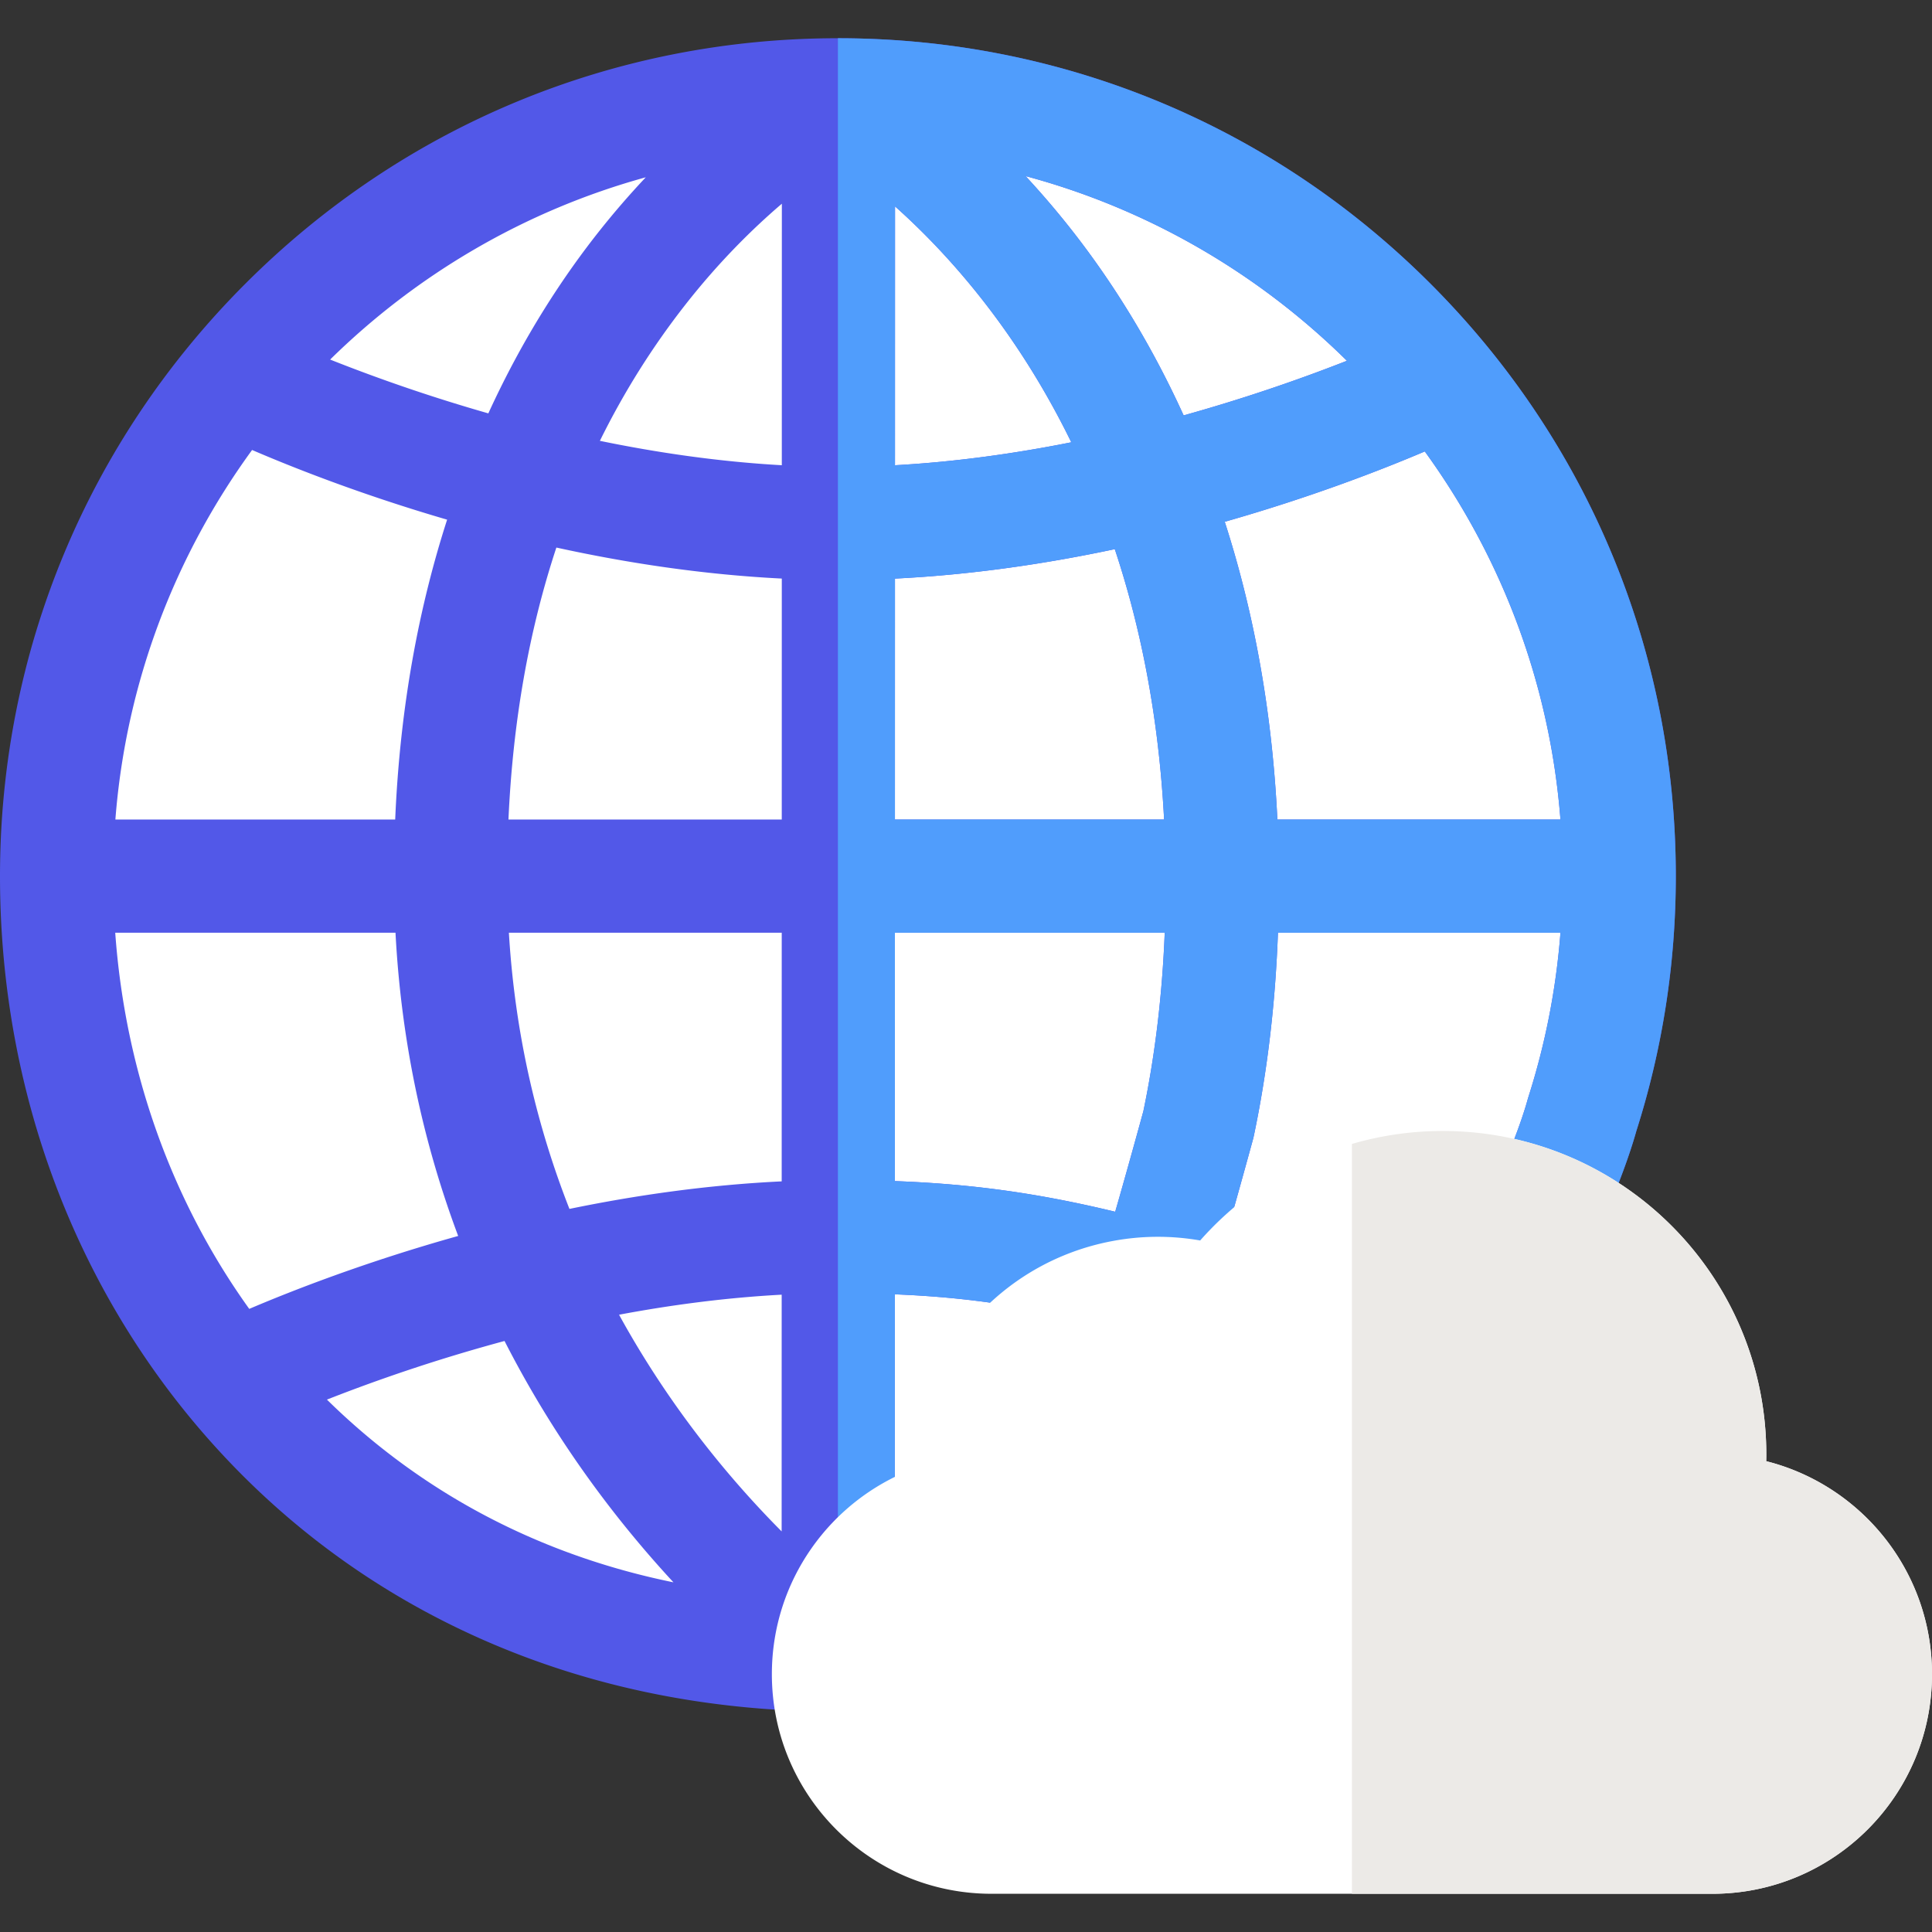
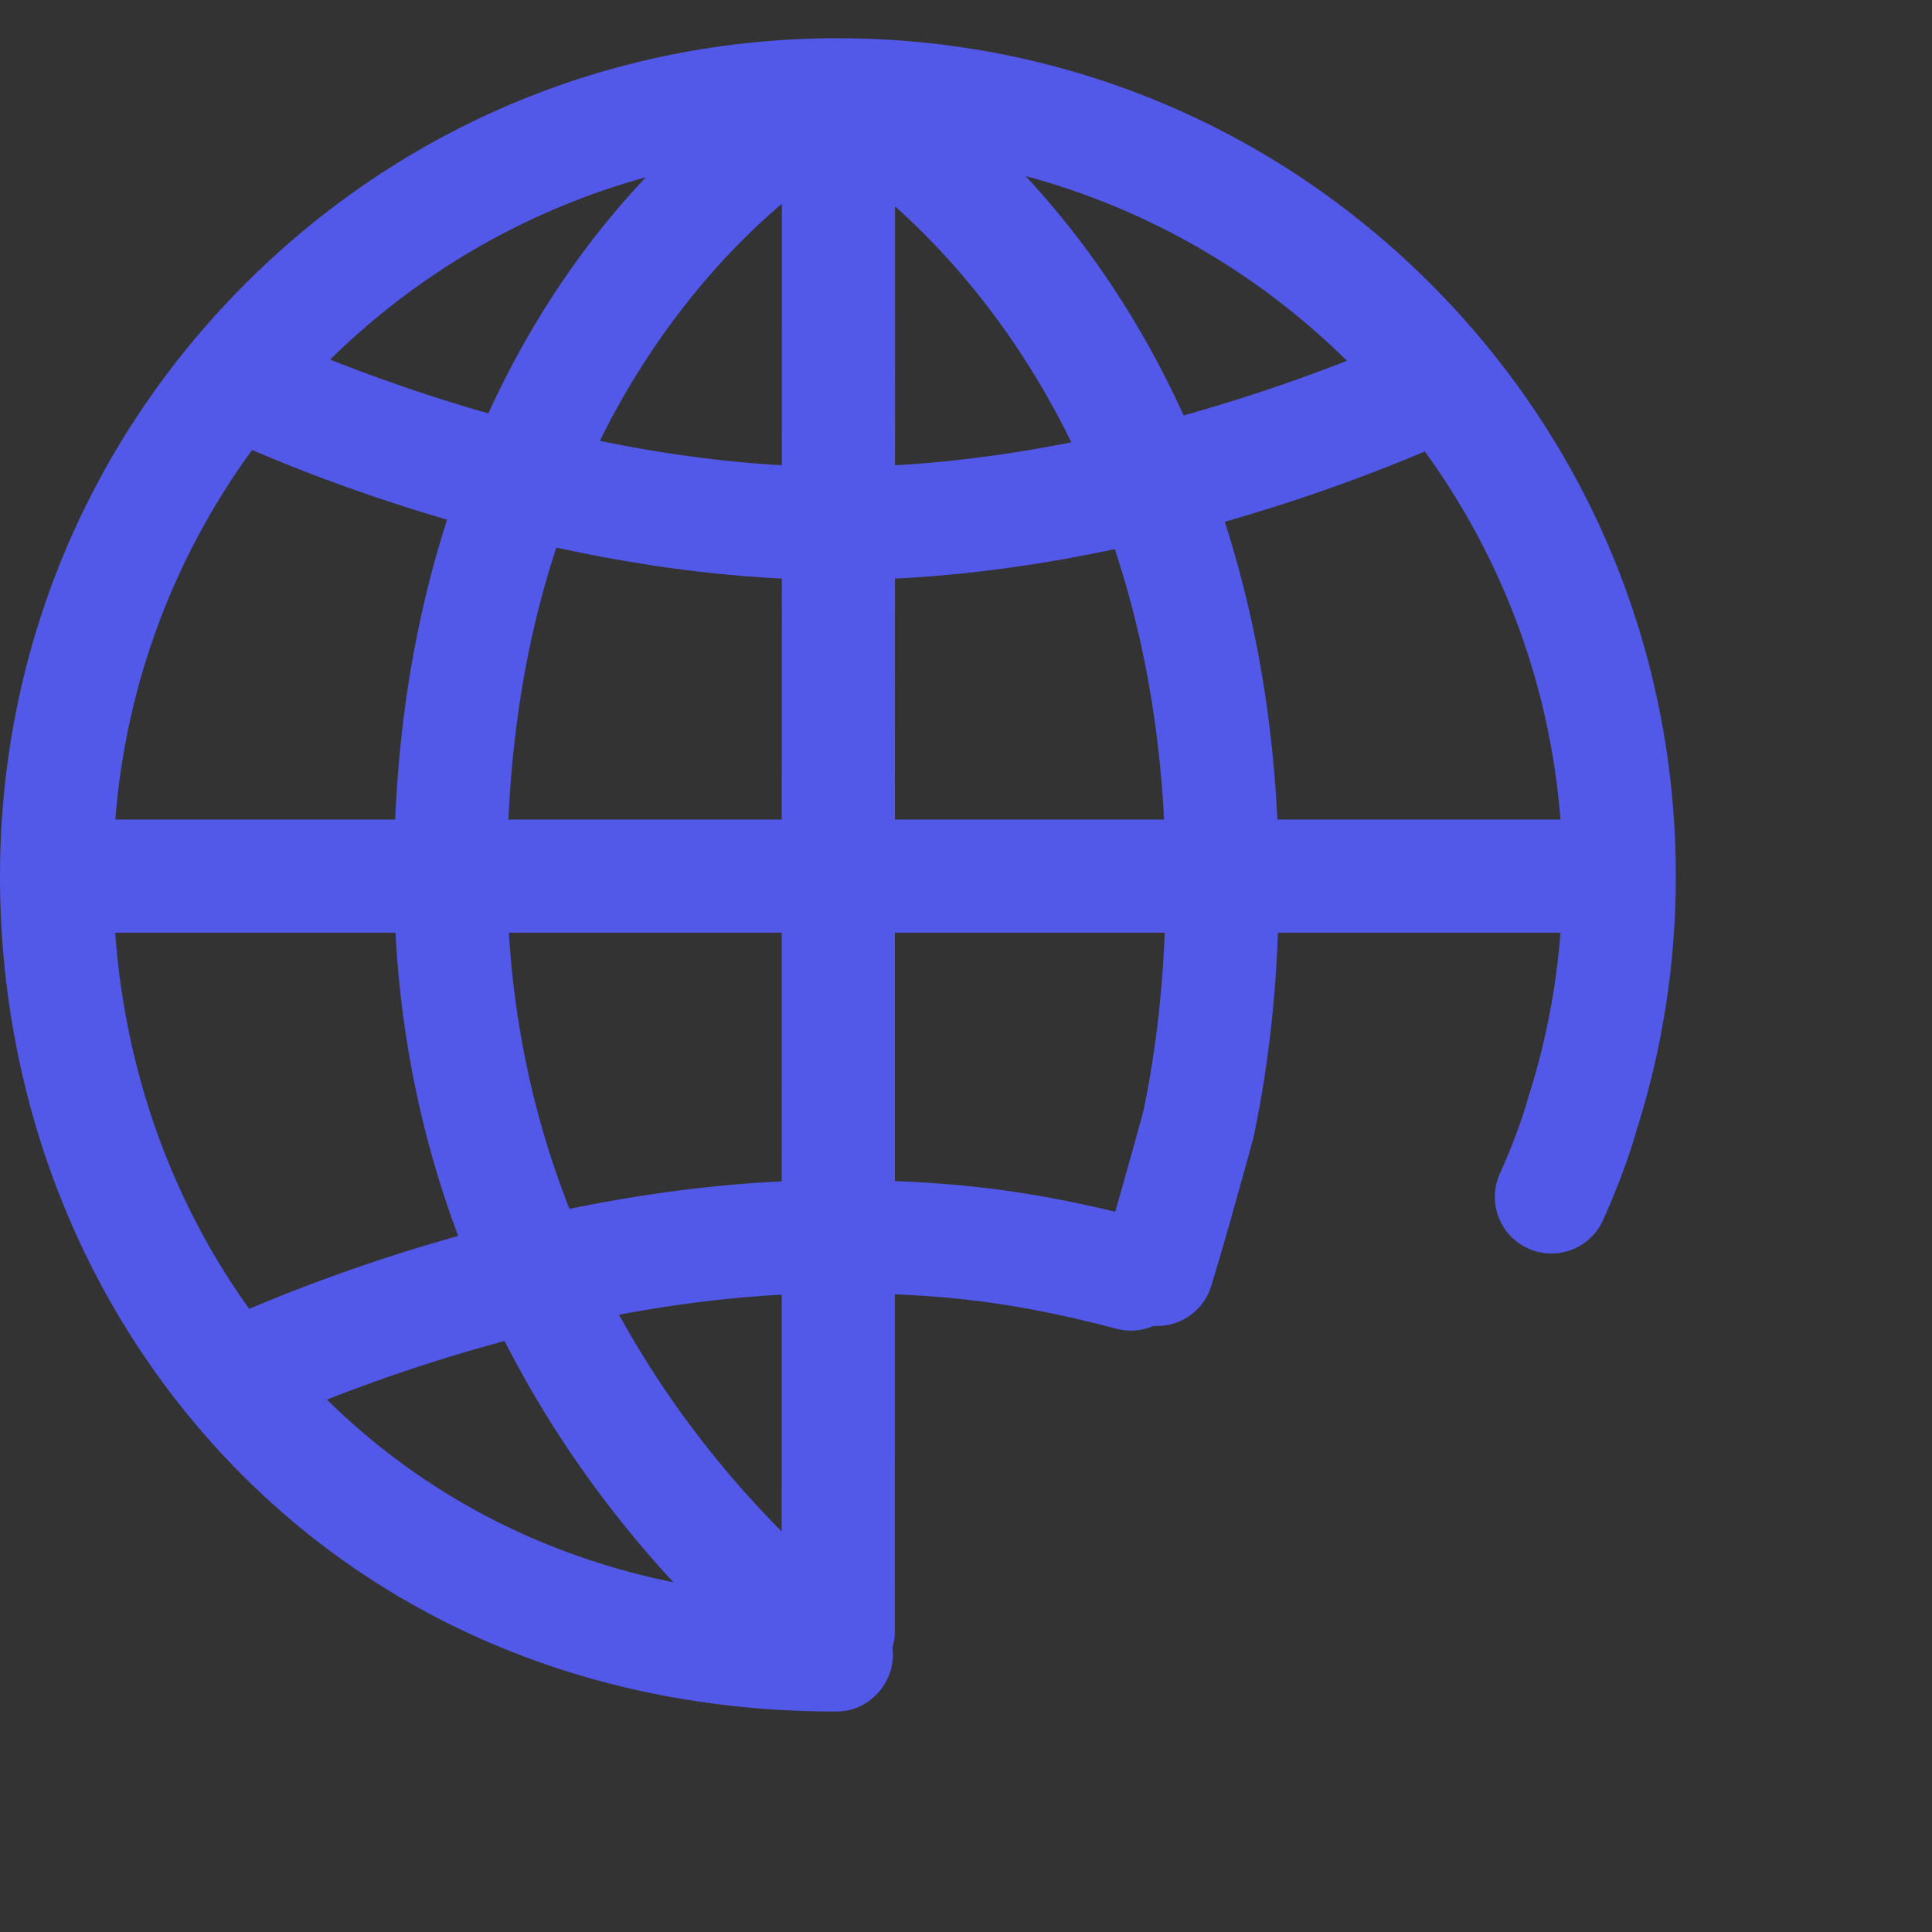
<svg xmlns="http://www.w3.org/2000/svg" version="1.1" width="512" height="512" x="0" y="0" viewBox="0 0 512.118 512.118" style="enable-background:new 0 0 512 512" xml:space="preserve" class="">
  <rect x="0" y="0" width="512.118" height="512.118" fill="#333333" stroke="none" />
  <g>
-     <circle cx="222.106" cy="231.906" r="209.971" fill="#ffffff" opacity="1" data-original="#1f4868" class="" />
-     <path fill="#ffffff" d="M432.077 231.905c0-115.964-94.007-209.971-209.971-209.971v419.942c115.964 0 209.971-94.007 209.971-209.971z" opacity="1" data-original="#021c34" class="" />
    <path fill="#5258e8" d="M379.159 75.185c-41.791-41.791-97.303-64.87-156.377-65.045l-.112-.001c-.188 0-.375-.007-.563-.007-59.327 0-115.102 23.103-157.053 65.054C23.103 117.135 0 172.911 0 232.238c0 58.519 21.263 113.314 59.873 154.292 19.839 21.056 43.425 37.533 70.103 48.973 28.11 12.055 58.94 18.17 91.635 18.176l.04.002c.023 0 .047-.004.07-.004.529-.002 1.05-.033 1.564-.088 8.11-.735 14.422-8.714 13.254-16.775a14.98 14.98 0 0 0 .648-4.354l.014-89.371c20.552.83 37.345 3.516 58.748 9.125a14.932 14.932 0 0 0 9.791-.758c6.748.44 13.183-3.741 15.287-10.486 3.772-12.086 10.815-37.899 11.113-38.993.077-.284.146-.569.207-.857 3.595-17.089 5.723-35.169 6.403-53.881h74.884a191.293 191.293 0 0 1-8.549 43.688l-.229.792c-.021.077-2.084 7.808-7.296 19.399-3.397 7.555-.026 16.435 7.529 19.832s16.436.026 19.832-7.529c5.621-12.501 8.239-21.49 8.84-23.672 6.935-21.761 10.45-44.473 10.45-67.509.001-59.329-23.102-115.105-65.052-157.055zM207.19 405.933c-13.579-13.654-29.568-32.797-43.097-57.438 13.74-2.583 28.269-4.518 43.108-5.309zm.015-92.785c-19.66.935-38.693 3.675-56.264 7.3-8.373-21.329-14.405-45.73-16.05-73.21h72.324zM66.068 346.949c-20.602-28.701-32.887-63.075-35.523-99.711h74.291c1.468 27.941 7.029 54.804 16.614 80.381-24.373 6.814-43.913 14.444-55.382 19.33zm.754-227.671c10.931 4.704 29.077 11.878 51.697 18.469-7.277 22.569-12.474 48.966-13.764 79.491H30.583c2.826-36.428 15.866-70.03 36.239-97.96zm140.414 4.039c-16.705-.933-33.008-3.326-48.223-6.464 6.324-12.833 13.858-24.849 22.598-36.011 8.933-11.409 17.92-20.252 25.636-26.841zm77.752-61.169a227.053 227.053 0 0 0-13.136-15.472c32.615 8.752 61.829 25.889 85.18 48.956a448.907 448.907 0 0 1-43.287 14.476c-8.978-19.752-19.219-35.652-28.757-47.96zm-1.02 55.091c-14.79 2.952-30.573 5.194-46.732 6.085l.011-68.616c13.998 12.488 32.166 32.712 46.721 62.531zm-124.86-56.308c-9.851 12.377-20.443 28.484-29.661 48.642A445.077 445.077 0 0 1 87.51 95.309c23.015-22.626 51.684-39.51 83.672-48.314a222.121 222.121 0 0 0-12.074 13.936zm-24.33 156.307c1.164-25.944 5.408-50.017 12.699-72.096 18.514 4.055 38.771 7.173 59.755 8.22l-.01 63.876zm102.453-63.871c20.42-1.005 40.156-3.951 58.268-7.804 6.79 20.422 11.638 44.195 13.07 71.674h-71.348zm87.415-15.06c23.239-6.62 41.88-13.902 53.026-18.643 20.212 27.853 33.144 61.314 35.958 97.573h-75.034c-1.452-30.239-6.696-56.461-13.95-78.93zM86.66 370.995a448.698 448.698 0 0 1 47.077-15.539 279.437 279.437 0 0 0 13.249 23.155c10.268 16.108 21.232 29.696 31.528 40.819-35.426-7.225-66.608-23.603-91.854-48.435zm216.421-76.482c-.688 2.516-4.278 15.613-7.472 26.687-20.297-4.896-37.796-7.358-58.404-8.127l.01-65.835h71.519c-.653 16.454-2.533 32.312-5.653 47.275z" opacity="1" data-original="#509dfc" class="" />
-     <path fill="#509dfc" d="m222.782 10.139-.112-.001c-.188 0-.375-.007-.563-.007v443.523c.395-.012.791-.025 1.178-.066 11.101-1.073 13.947-11.695 13.902-21.129l.014-89.371c20.552.83 37.345 3.516 58.748 9.125a14.932 14.932 0 0 0 9.791-.758c6.748.44 13.183-3.741 15.287-10.486 3.772-12.086 10.815-37.899 11.113-38.993.077-.284.146-.569.207-.857 3.595-17.089 5.723-35.169 6.403-53.881h74.884a191.293 191.293 0 0 1-8.549 43.688l-.229.792c-.021.077-2.084 7.808-7.296 19.399-3.397 7.555-.026 16.435 7.529 19.832s16.436.026 19.832-7.529c5.621-12.501 8.239-21.49 8.84-23.672 6.935-21.761 10.45-44.473 10.45-67.509 0-59.327-23.104-115.103-65.054-157.053-41.789-41.792-97.301-64.872-156.375-65.047zm14.465 44.568c13.999 12.489 32.167 32.713 46.721 62.531-14.79 2.952-30.573 5.194-46.732 6.085zm-.016 98.66c20.42-1.005 40.156-3.951 58.268-7.804 6.79 20.422 11.638 44.195 13.07 71.674h-71.348zm65.85 141.146c-.688 2.516-4.278 15.613-7.472 26.687-20.297-4.896-37.796-7.358-58.404-8.127l.01-65.835h71.519c-.653 16.454-2.533 32.312-5.653 47.275zm10.664-184.405c-8.979-19.751-19.219-35.652-28.757-47.959a227.053 227.053 0 0 0-13.136-15.472c32.615 8.752 61.829 25.889 85.18 48.956a449.496 449.496 0 0 1-43.287 14.475zm24.851 107.13c-1.451-30.239-6.696-56.461-13.949-78.931 23.239-6.62 41.88-13.902 53.026-18.643 20.212 27.853 33.144 61.314 35.958 97.573h-75.035z" opacity="1" data-original="#5258e8" class="" />
-     <path fill="#ffffff" d="M334.109 501.987h-71.292c-32.152 0-58.217-26.064-58.217-58.217 0-24.733 15.424-45.86 37.178-54.295 1.587-29.343 23.001-54.902 53.172-60.521a65.053 65.053 0 0 1 23.182-.139c15.714-17.796 38.696-29.023 64.304-29.023 47.365 0 85.762 38.397 85.762 85.762 0 .59-.01 1.178-.022 1.766 25.251 6.365 43.943 29.224 43.943 56.451 0 32.152-26.064 58.217-58.216 58.217H334.109z" opacity="1" data-original="#fff5f5" class="" />
-     <path fill="#eceae7" d="M468.175 387.319c.012-.587.022-1.175.022-1.765 0-47.365-38.397-85.762-85.762-85.762a85.75 85.75 0 0 0-24.076 3.435v198.761h95.542c32.152 0 58.216-26.065 58.216-58.217.001-27.228-18.691-50.087-43.942-56.452z" opacity="1" data-original="#eceae7" class="" />
  </g>
</svg>